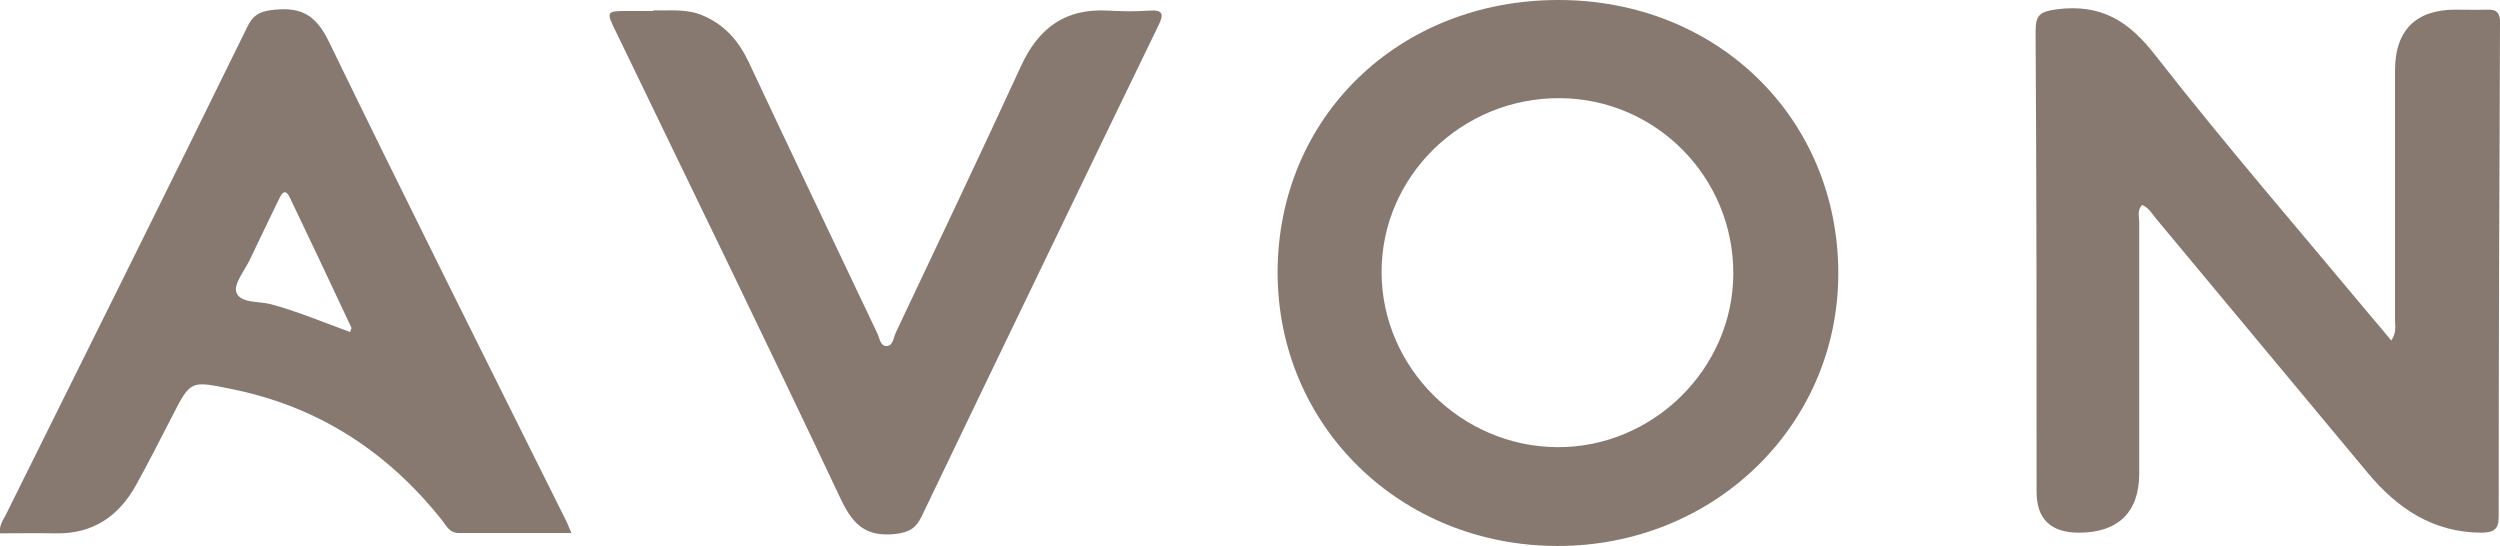
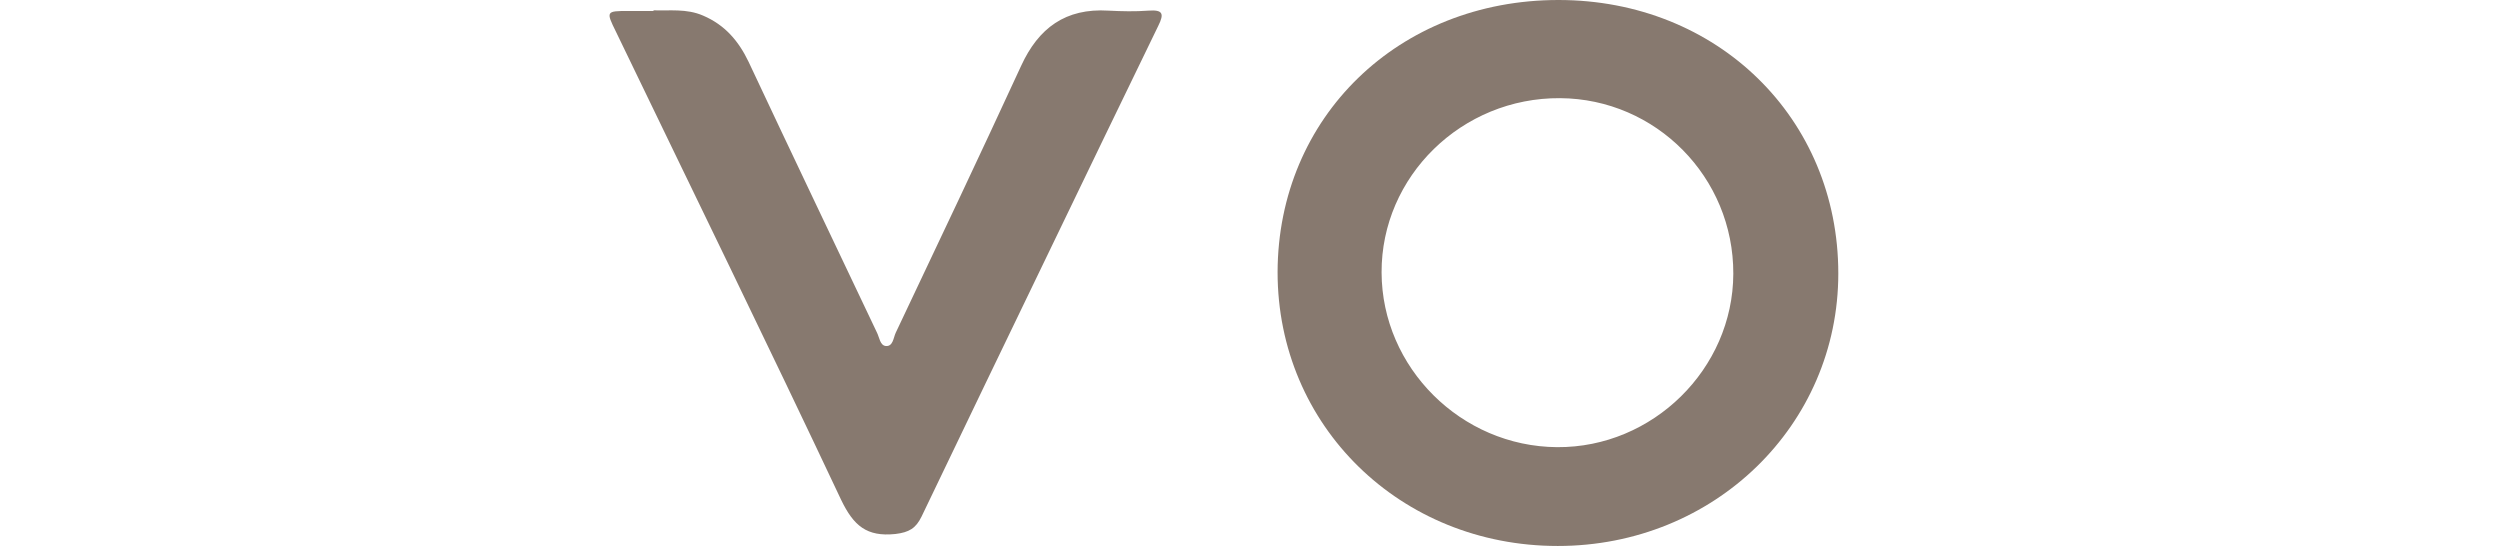
<svg xmlns="http://www.w3.org/2000/svg" width="87" height="19" viewBox="0 0 87 19" fill="none">
  <g clip-path="url(#clip0_1232_14770)">
-     <path d="M83.219 11.845C83.405 11.567 83.347 11.347 83.347 11.15C83.347 8.244 83.347 5.349 83.347 2.443C83.347 1.065 84.068 0.336 85.441 0.336C85.813 0.336 86.174 0.347 86.546 0.336C86.907 0.313 87.012 0.475 87 0.81C86.977 6.53 86.954 12.261 86.954 17.981C86.954 18.421 86.791 18.525 86.372 18.537C84.673 18.537 83.428 17.692 82.404 16.464C79.949 13.523 77.494 10.559 75.039 7.618C74.899 7.445 74.783 7.236 74.55 7.132C74.364 7.306 74.445 7.526 74.445 7.723C74.445 10.64 74.445 13.558 74.445 16.487C74.445 17.819 73.712 18.537 72.351 18.537C71.366 18.537 70.873 18.062 70.873 17.113C70.873 11.775 70.873 6.437 70.838 1.088C70.838 0.521 70.989 0.405 71.571 0.324C73.107 0.127 74.073 0.718 75.004 1.922C77.447 5.048 80.054 8.058 82.59 11.104C82.788 11.335 82.986 11.567 83.219 11.856V11.845Z" fill="#87796F" />
    <path d="M54.234 0C59.761 0 63.973 4.11 63.973 9.517C63.973 14.797 59.656 19 54.211 19C48.73 19 44.46 14.82 44.46 9.471C44.472 4.076 48.672 0 54.234 0ZM60.319 9.529C60.331 6.171 57.632 3.439 54.292 3.416C50.871 3.392 48.067 6.136 48.079 9.483C48.09 12.794 50.848 15.538 54.187 15.561C57.515 15.584 60.308 12.84 60.319 9.529Z" fill="#87796F" />
-     <path d="M19.886 18.549C18.524 18.549 17.244 18.549 15.964 18.549C15.627 18.549 15.522 18.271 15.359 18.074C13.463 15.7 11.054 14.137 8.04 13.535C6.632 13.246 6.632 13.234 5.992 14.485C5.585 15.272 5.19 16.059 4.759 16.835C4.154 17.958 3.235 18.595 1.908 18.56C1.268 18.549 0.64 18.56 0 18.56C-0.035 18.282 0.105 18.108 0.198 17.923C3.014 12.25 5.83 6.6 8.611 0.926C8.832 0.475 9.099 0.382 9.576 0.336C10.53 0.243 11.019 0.567 11.45 1.459C14.161 7.04 16.942 12.586 19.711 18.143C19.758 18.247 19.804 18.352 19.886 18.56V18.549ZM12.183 11.555C12.206 11.474 12.241 11.428 12.229 11.405C11.519 9.888 10.81 8.383 10.088 6.878C9.937 6.565 9.821 6.692 9.716 6.912C9.378 7.619 9.029 8.325 8.692 9.043C8.506 9.425 8.122 9.888 8.227 10.177C8.366 10.559 9.006 10.478 9.413 10.583C10.356 10.837 11.264 11.219 12.183 11.555Z" fill="#87796F" />
    <path d="M22.748 0.359C23.283 0.382 23.888 0.289 24.47 0.544C25.226 0.868 25.703 1.424 26.052 2.154C27.53 5.303 29.031 8.441 30.52 11.578C30.602 11.74 30.625 12.018 30.823 12.041C31.079 12.065 31.09 11.752 31.172 11.578C32.638 8.487 34.104 5.395 35.535 2.292C36.14 0.973 37.083 0.278 38.572 0.37C39.038 0.394 39.503 0.405 39.968 0.37C40.457 0.336 40.527 0.463 40.306 0.903C39.061 3.462 37.828 6.021 36.594 8.579C35.081 11.717 33.569 14.843 32.068 17.981C31.87 18.386 31.637 18.525 31.16 18.583C30.16 18.687 29.706 18.294 29.275 17.402C26.704 11.949 24.051 6.53 21.433 1.1C21.084 0.394 21.095 0.382 21.863 0.382C22.131 0.382 22.41 0.382 22.736 0.382L22.748 0.359Z" fill="#87796F" />
  </g>
  <defs>
    <clipPath id="clip0_1232_14770">
      <rect width="87" height="19" fill="white" />
    </clipPath>
  </defs>
</svg>